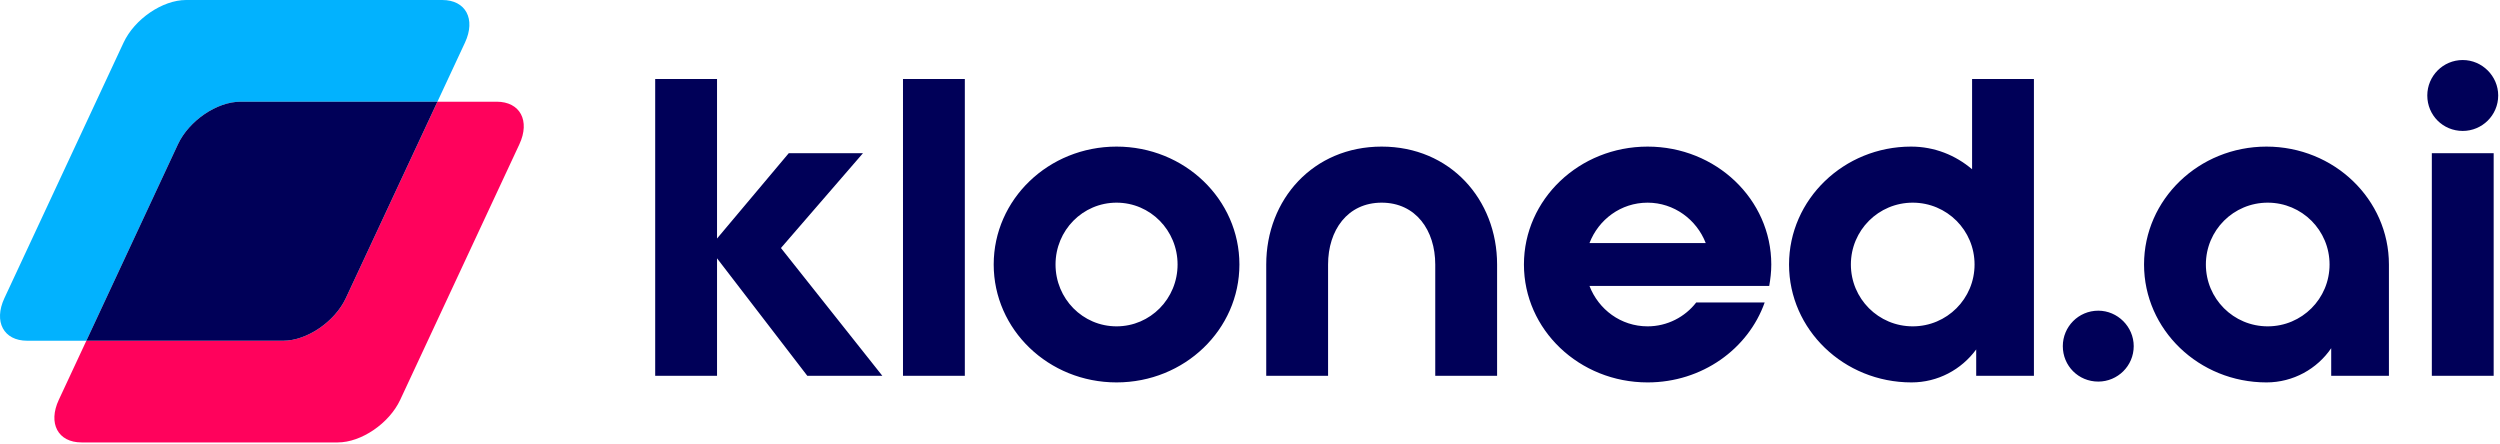
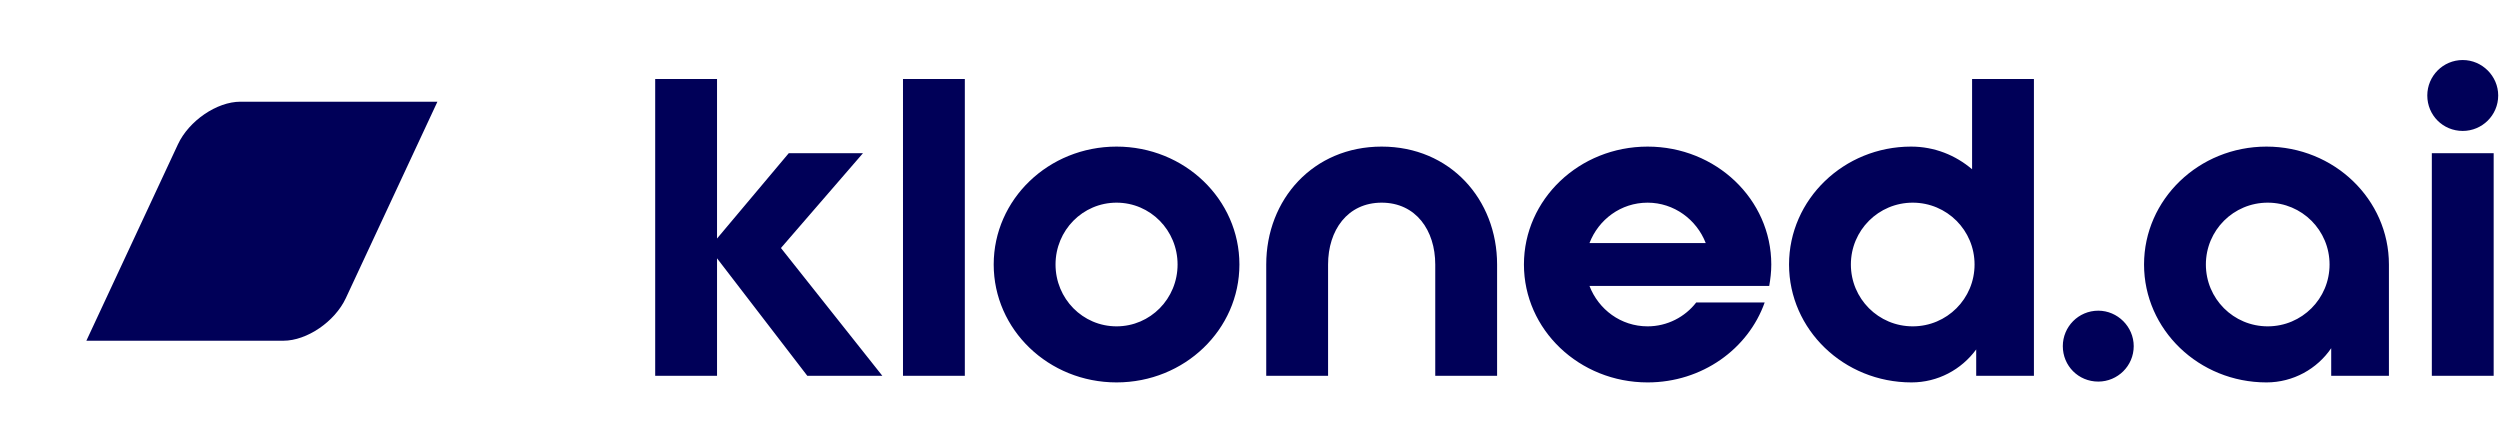
<svg xmlns="http://www.w3.org/2000/svg" xml:space="preserve" style="fill-rule:evenodd;clip-rule:evenodd;stroke-linejoin:round;stroke-miterlimit:2" viewBox="0 0 1307 232">
-   <path d="M125.686 53.171h103l14.409-30.904C248.828 9.971 243.511 0 231.211 0H97.257c-12.3 0-26.917 9.971-32.65 22.267l-62.3 133.6c-5.733 12.295-.412 22.266 11.883 22.266h30.959L93.036 75.437c5.734-12.295 20.354-22.266 32.65-22.266" style="fill:#02b2fe;fill-rule:nonzero" />
-   <path d="M259.642 53.171h-30.958l-47.887 102.696c-5.734 12.296-20.35 22.266-32.65 22.266H45.151l-14.413 30.905c-5.733 12.295-.412 22.266 11.884 22.266h133.954c12.3 0 26.916-9.971 32.65-22.266l62.3-133.6c5.733-12.296.412-22.267-11.884-22.267" style="fill:#ff025c;fill-rule:nonzero" />
  <path d="m180.796 155.867 47.887-102.696H125.687c-12.3 0-26.916 9.971-32.65 22.266L45.15 178.133h102.996c12.3 0 26.916-9.971 32.65-22.266" style="fill:#000058;fill-rule:nonzero" />
  <path d="M342.535 196.475V41.296h32.329v83.408l37.5-44.612h38.796l-42.888 49.571 53.017 66.812h-39.225l-47.2-61.425v61.425h-32.329ZM504.413 41.294v155.179h-32.329V41.294h32.329Zm79.322 158.63c-35.562 0-64.229-27.587-64.229-61.642 0-34.054 28.667-61.641 64.229-61.641 35.563 0 64.23 27.587 64.23 61.641 0 34.055-28.667 61.642-64.23 61.642Zm0-93.971c-17.675 0-31.9 14.442-31.9 32.329 0 17.888 14.225 32.33 31.9 32.33 17.675 0 31.9-14.442 31.9-32.33 0-17.887-14.225-32.329-31.9-32.329Zm138.602-29.312c35.779 0 60.345 27.588 60.345 61.642v58.192h-32.329v-58.192c0-17.888-10.129-32.329-28.016-32.329-17.888 0-28.017 14.441-28.017 32.329v58.192h-32.329v-58.192c0-34.054 24.566-61.642 60.346-61.642Zm203.692 61.642c0 3.879-.434 7.542-1.079 11.209h-93.971c4.741 12.283 16.379 21.12 30.391 21.12 10.342 0 19.613-4.958 25.43-12.5h35.779c-8.621 24.355-32.763 41.813-61.209 41.813-35.779 0-64.658-27.588-64.658-61.642s28.879-61.641 64.658-61.641c35.775 0 64.659 27.587 64.659 61.641Zm-34.271-11.208c-4.742-12.283-16.596-21.121-30.388-21.121-14.012 0-25.65 8.838-30.391 21.121h60.779Zm171.578-85.78v155.179h-30.175v-13.792c-7.758 10.559-20.046 17.242-33.837 17.242-35.346 0-64.013-27.587-64.013-61.642 0-34.054 28.667-61.641 63.796-61.641 12.288 0 23.279 4.525 31.9 11.854v-47.2h32.329ZM999.97 170.612c17.887 0 32.329-14.442 32.329-32.33 0-17.887-14.442-32.329-32.329-32.329-17.888 0-32.33 14.442-32.33 32.329 0 17.888 14.442 32.33 32.33 32.33Zm97.004 28.88c-10.346 0-18.534-8.191-18.534-18.533 0-10.133 8.188-18.537 18.534-18.537 10.129 0 18.533 8.404 18.533 18.537 0 10.342-8.404 18.533-18.533 18.533Zm151.957-61.21v58.192h-30.175v-14.437c-7.329 10.775-19.829 17.887-33.838 17.887-35.346 0-64.012-27.587-64.012-61.642 0-34.054 28.666-61.641 64.012-61.641 35.346 0 64.013 27.587 64.013 61.641Zm-31.038 0c0-17.887-14.441-32.329-32.329-32.329-17.887 0-32.329 14.442-32.329 32.329 0 17.888 14.442 32.33 32.329 32.33 17.888 0 32.329-14.442 32.329-32.33Zm53.466-58.192h32.329v116.383h-32.329V80.09Zm34.7-30.175c0 10.345-8.404 18.537-18.533 18.537-10.346 0-18.538-8.192-18.538-18.537 0-10.13 8.192-18.534 18.538-18.534 10.129 0 18.533 8.404 18.533 18.534Z" style="fill:#000058" />
</svg>